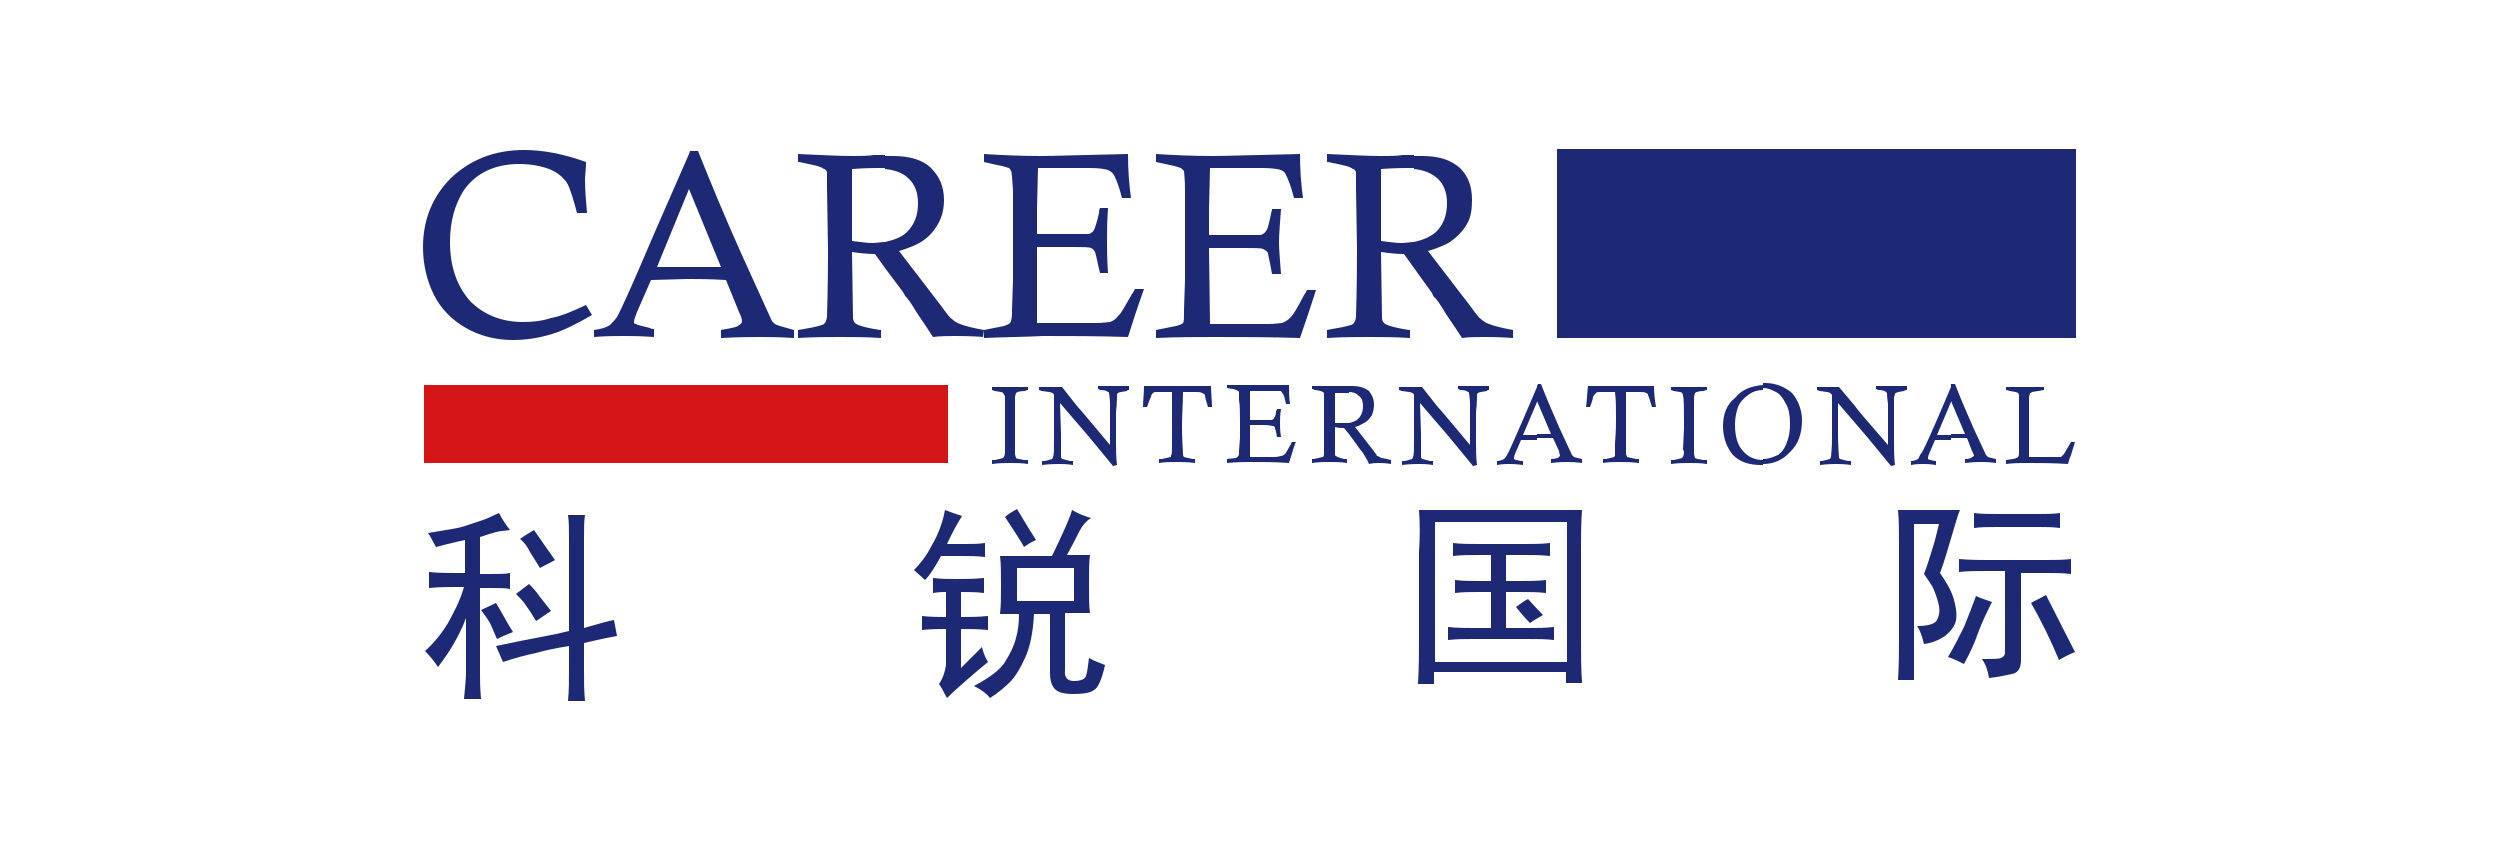
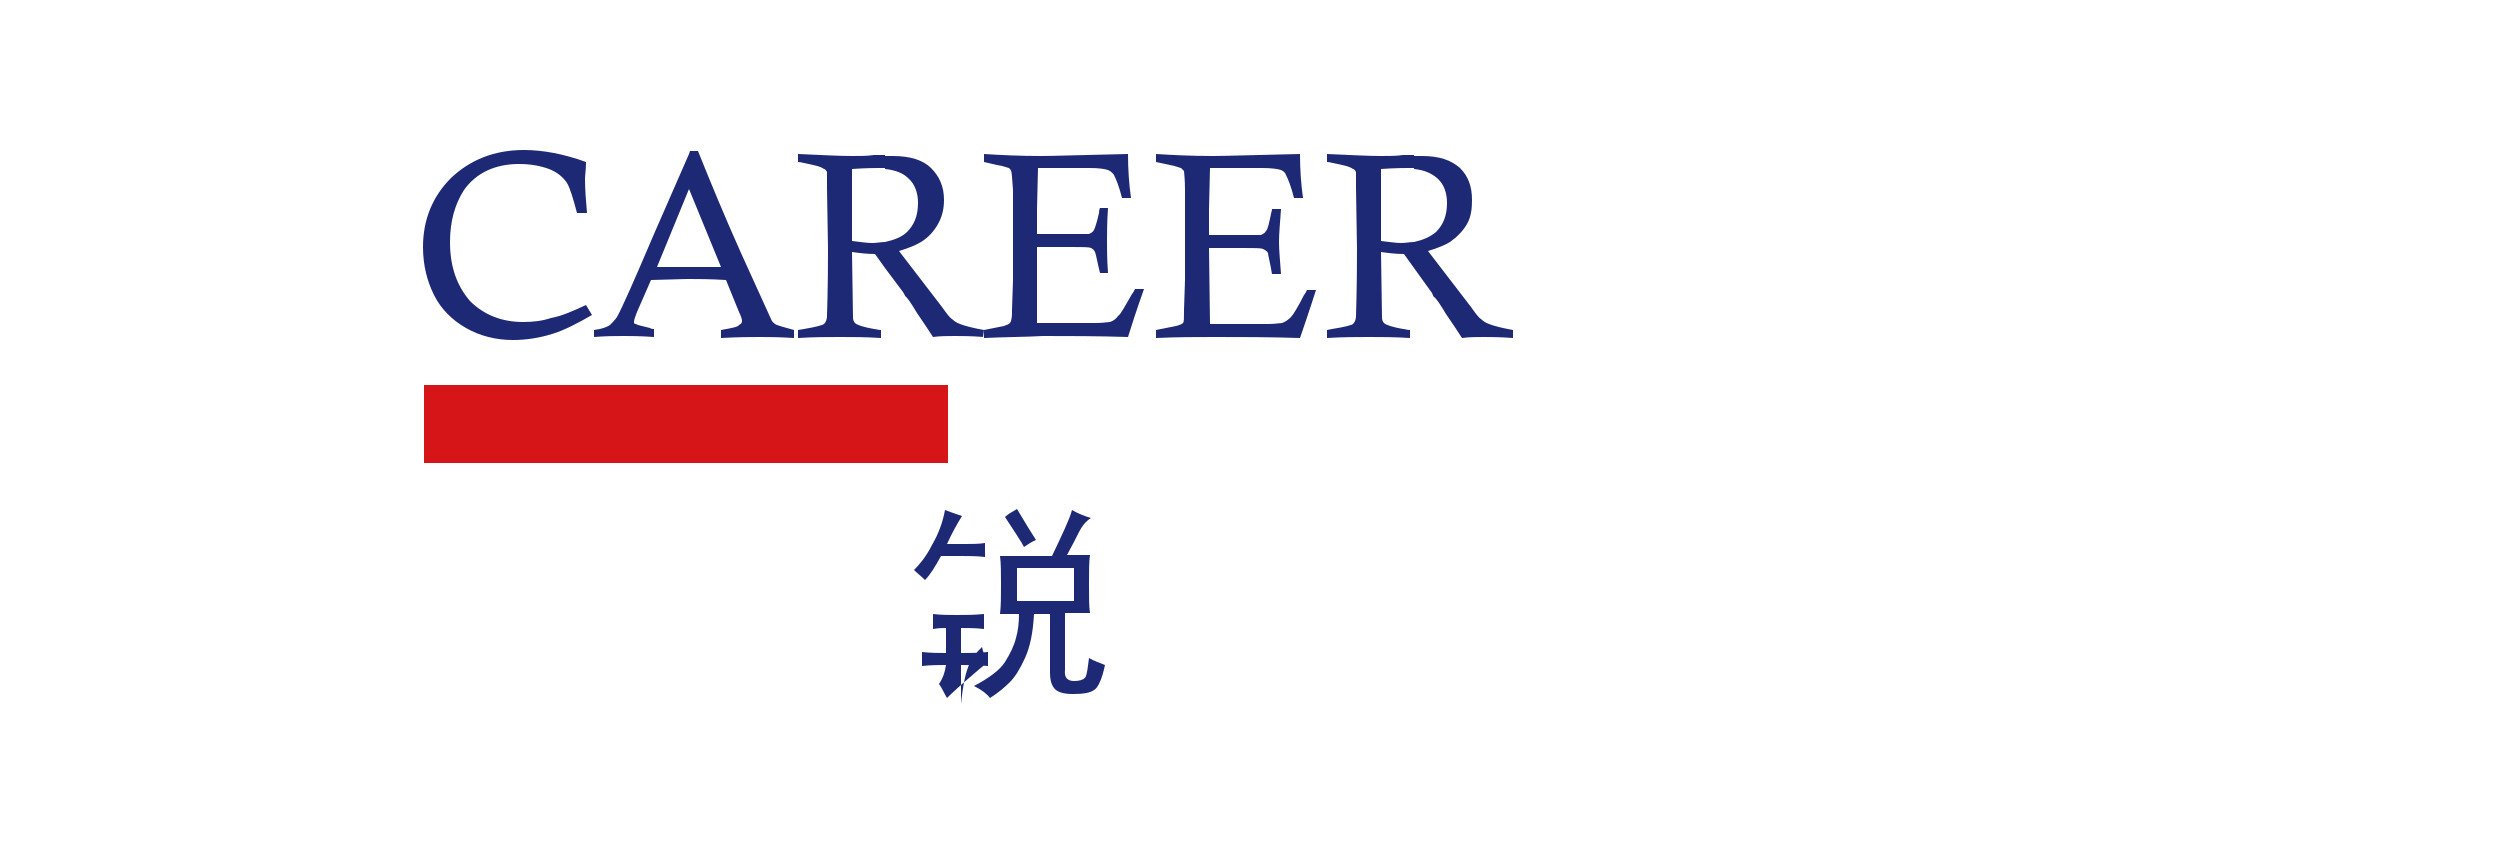
<svg xmlns="http://www.w3.org/2000/svg" version="1.1" id="图层_1" x="0px" y="0px" viewBox="0 0 250 85" style="enable-background:new 0 0 250 85;" xml:space="preserve">
  <style type="text/css">
	.st0{fill:#E72D2B;}
	.st1{fill:#7F35B2;}
	.st2{fill:#002C77;}
	.st3{fill:#5EBFBC;}
	.st4{fill:#51656F;}
	.st5{fill:#FFFFFF;}
	.st6{fill:#FEFFFF;}
	.st7{fill:#FEFEFE;}
	.st8{fill:#FDFEFE;}
	.st9{fill:#FDFDFE;}
	.st10{fill:#FDFDFD;}
	.st11{fill:#FCFDFD;}
	.st12{fill:#FCFCFD;}
	.st13{fill:#FCFCFC;}
	.st14{fill:#FBFCFC;}
	.st15{fill:#FBFBFC;}
	.st16{fill:#FAFBFC;}
	.st17{fill:#FAFBFB;}
	.st18{fill:#FAFAFB;}
	.st19{fill:#F9FAFB;}
	.st20{fill:#F9FAFA;}
	.st21{fill:#F8F9FA;}
	.st22{fill:#F7F9F9;}
	.st23{fill:#F7F8F9;}
	.st24{fill:#F6F8F9;}
	.st25{fill:#F6F8F8;}
	.st26{fill:#F6F7F8;}
	.st27{fill:#F5F7F8;}
	.st28{fill:#F5F6F7;}
	.st29{fill:#F4F6F7;}
	.st30{fill:#F4F5F7;}
	.st31{fill:#F3F5F6;}
	.st32{fill:#F2F4F6;}
	.st33{fill:#F2F4F5;}
	.st34{fill:#F1F4F5;}
	.st35{fill:#F1F3F5;}
	.st36{fill:#F1F3F4;}
	.st37{fill:#F0F3F4;}
	.st38{fill:#F0F2F4;}
	.st39{fill:#EFF2F3;}
	.st40{fill:#EFF1F3;}
	.st41{fill:#EEF1F3;}
	.st42{fill:#EEF1F2;}
	.st43{fill:#EDF0F2;}
	.st44{fill:#EDF0F1;}
	.st45{fill:#ECEFF1;}
	.st46{fill:#EBEEF0;}
	.st47{fill:#EAEEF0;}
	.st48{fill:#EAEDEF;}
	.st49{fill:#E9EDEF;}
	.st50{fill:#E9ECEE;}
	.st51{fill:#E8ECEE;}
	.st52{fill:#E8EBEE;}
	.st53{fill:#E7EBED;}
	.st54{fill:#E6EAED;}
	.st55{fill:#E6EAEC;}
	.st56{fill:#E5E9EC;}
	.st57{fill:#E4E9EB;}
	.st58{fill:#E4E8EB;}
	.st59{fill:#E3E8EA;}
	.st60{fill:#E3E7EA;}
	.st61{fill:#E2E7EA;}
	.st62{fill:#E2E7E9;}
	.st63{fill:#E2E6E9;}
	.st64{fill:#E1E6E9;}
	.st65{fill:#E1E6E8;}
	.st66{fill:#E0E5E8;}
	.st67{fill:#DFE4E7;}
	.st68{fill:#DEE4E7;}
	.st69{fill:#DEE3E7;}
	.st70{fill:#DEE3E6;}
	.st71{fill:#DDE3E6;}
	.st72{fill:#DDE2E6;}
	.st73{fill:#DDE2E5;}
	.st74{fill:#DCE2E5;}
	.st75{fill:#DCE1E5;}
	.st76{fill:#DBE1E4;}
	.st77{fill:#DAE0E4;}
	.st78{fill:#DAE0E3;}
	.st79{fill:#D9DFE3;}
	.st80{fill:#D9DFE2;}
	.st81{fill:#D8DFE2;}
	.st82{fill:#D8DEE2;}
	.st83{fill:#D8DEE1;}
	.st84{fill:#D7DEE1;}
	.st85{fill:#D7DDE1;}
	.st86{fill:#D6DDE1;}
	.st87{fill:#D6DDE0;}
	.st88{fill:#D6DCE0;}
	.st89{fill:#D5DCE0;}
	.st90{fill:#D5DCDF;}
	.st91{fill:#D5DBDF;}
	.st92{fill:#D4DBDF;}
	.st93{fill:#D4DADE;}
	.st94{fill:#D3DADE;}
	.st95{fill:#D3D9DD;}
	.st96{fill:#D2D9DD;}
	.st97{fill:#D1D8DD;}
	.st98{fill:#D1D8DC;}
	.st99{fill:#D0D7DC;}
	.st100{fill:#D0D7DB;}
	.st101{fill:#CFD7DB;}
	.st102{fill:#CFD6DB;}
	.st103{fill:#CFD6DA;}
	.st104{fill:#CED6DA;}
	.st105{fill:#CED5DA;}
	.st106{fill:#CDD5D9;}
	.st107{fill:#CDD4D9;}
	.st108{fill:#CCD4D9;}
	.st109{fill:#CCD4D8;}
	.st110{fill:#CBD3D8;}
	.st111{fill:#CBD3D7;}
	.st112{fill:#CAD2D7;}
	.st113{fill:#CAD2D6;}
	.st114{fill:#C9D2D6;}
	.st115{fill:#C9D1D6;}
	.st116{fill:#C8D1D5;}
	.st117{fill:#C8D0D5;}
	.st118{fill:#C7D0D5;}
	.st119{fill:#C7D0D4;}
	.st120{fill:#C7CFD4;}
	.st121{fill:#C6CFD4;}
	.st122{fill:#C6CFD3;}
	.st123{fill:#C6CED3;}
	.st124{fill:#C5CED3;}
	.st125{fill:#C5CDD2;}
	.st126{fill:#C4CDD2;}
	.st127{fill:#C3CCD1;}
	.st128{fill:#C2CBD0;}
	.st129{fill:#C1CAD0;}
	.st130{fill:#C1CACF;}
	.st131{fill:#C0CACF;}
	.st132{fill:#C0C9CF;}
	.st133{fill:#C0C9CE;}
	.st134{fill:#BFC9CE;}
	.st135{fill:#BFC8CE;}
	.st136{fill:#BFC8CD;}
	.st137{fill:#BEC8CD;}
	.st138{fill:#BEC7CD;}
	.st139{fill:#BDC7CC;}
	.st140{fill:#BDC6CC;}
	.st141{fill:#BCC6CC;}
	.st142{fill:#BCC6CB;}
	.st143{fill:#BCC5CB;}
	.st144{fill:#BBC5CB;}
	.st145{fill:#BBC5CA;}
	.st146{fill:#BAC4CA;}
	.st147{fill:#BAC4C9;}
	.st148{fill:#B9C3C9;}
	.st149{fill:url(#SVGID_1_);}
	.st150{fill:#0075C2;}
	.st151{fill:#3067DB;}
	.st152{fill:#FA4616;}
	.st153{fill:#00009A;}
	.st154{fill:#004B8D;}
	.st155{fill:#0E0E67;}
	.st156{fill:#2BABC9;}
	.st157{fill:#3151A2;}
	.st158{fill:#F87301;}
	.st159{clip-path:url(#SVGID_00000054245099850874669640000004753614047866770589_);fill:#004438;}
	.st160{clip-path:url(#SVGID_00000180354847481746840660000016339172387027851658_);fill:#FFFFFF;}
	.st161{fill-rule:evenodd;clip-rule:evenodd;fill:#FFFFFF;}
	.st162{fill:#141C36;}
	.st163{fill:#106550;}
	.st164{fill:#00809E;}
	.st165{fill:#EA8712;}
	.st166{fill:#E87722;}
	.st167{fill:#0072CE;}
	.st168{fill:#231F20;}
	.st169{fill:#99999A;}
	.st170{fill:#00AE42;}
	.st171{fill:#14A800;}
	.st172{filter:url(#Adobe_OpacityMaskFilter);}
	.st173{mask:url(#b_00000016796516742842334290000006602483250492482972_);fill-rule:evenodd;clip-rule:evenodd;fill:#152B51;}
	.st174{filter:url(#Adobe_OpacityMaskFilter_00000114075721625128628230000012405189148656588960_);}
	.st175{mask:url(#b_00000127725462999885696720000002291215566988723125_);fill-rule:evenodd;clip-rule:evenodd;fill:#55B046;}
	.st176{filter:url(#Adobe_OpacityMaskFilter_00000021820149887402341430000004515166667610850214_);}
	.st177{mask:url(#b_00000134940119376417842890000015172360197855327126_);fill-rule:evenodd;clip-rule:evenodd;fill:#152B51;}
	.st178{filter:url(#Adobe_OpacityMaskFilter_00000124128331900622269120000007812635696142149248_);}
	.st179{mask:url(#mask-2_00000134243281712388025080000001505962961447928755_);fill-rule:evenodd;clip-rule:evenodd;fill:#013461;}
	.st180{fill-rule:evenodd;clip-rule:evenodd;fill:#013461;}
	.st181{filter:url(#Adobe_OpacityMaskFilter_00000095297996935444165890000012504158287308576669_);}
	.st182{mask:url(#mask-4_00000058554236310703560450000003921028105835841165_);fill-rule:evenodd;clip-rule:evenodd;fill:#013461;}
	.st183{filter:url(#Adobe_OpacityMaskFilter_00000050642529267013571990000009307475195558275989_);}
	.st184{mask:url(#mask-4_00000093169527488972459610000010268758261618359445_);fill-rule:evenodd;clip-rule:evenodd;fill:#013461;}
	.st185{clip-path:url(#SVGID_00000048463735771625395520000017473422545194352814_);}
	.st186{fill:#444F8B;}
	.st187{fill:url(#Path_2_00000075138171899706228170000004495865785080932004_);}
	.st188{fill:url(#Path_3_00000166647490465437626960000015698851847560053929_);}
	.st189{fill:url(#Path_4_00000028284135649359306610000004281379282947390624_);}
	.st190{fill:#3A3D43;}
	.st191{fill:#33B171;}
	.st192{fill:#004FA2;}
	.st193{fill:#DE0716;}
	.st194{fill:#58666D;}
	.st195{fill:#D11317;}
	.st196{fill:#EA1E5B;}
	.st197{fill:#0E024C;}
	.st198{clip-path:url(#SVGID_00000082364022710446031250000006148937410982617000_);}
	.st199{fill:#595757;}
	.st200{fill:#980106;}
	.st201{fill:url(#SVGID_00000139981288268671821030000011790184183797706170_);}
	.st202{fill:#D1000A;}
	.st203{fill:url(#SVGID_00000047758778464083203650000017395376551784715145_);}
	.st204{fill:none;stroke:#231815;stroke-width:0.372;}
	.st205{fill:url(#SVGID_00000168830382928262952970000012747962176639781276_);}
	.st206{fill:url(#SVGID_00000055680562973472292370000005417892350984037509_);}
	.st207{fill:#717071;stroke:#717071;stroke-width:0.148;stroke-linecap:round;stroke-linejoin:round;}
	.st208{fill:url(#SVGID_00000008150848637565331100000008290033864198407350_);}
	.st209{fill:url(#SVGID_00000074413080615086132530000015683551331372015803_);}
	.st210{fill:none;}
	.st211{fill:#343F4D;}
	.st212{fill-rule:evenodd;clip-rule:evenodd;fill:#686868;}
	.st213{fill-rule:evenodd;clip-rule:evenodd;fill:#FF7800;}
	.st214{fill-rule:evenodd;clip-rule:evenodd;fill:#E61B14;}
	
		.st215{fill-rule:evenodd;clip-rule:evenodd;fill:#FFFFFF;filter:url(#Adobe_OpacityMaskFilter_00000160870941379521762020000010329841185421679256_);}
	.st216{mask:url(#mask0_00000065050433339456335180000005745349263174186673_);}
	.st217{fill-rule:evenodd;clip-rule:evenodd;fill:#231F20;}
	.st218{fill:#A435F0;}
	.st219{fill:#004C97;}
	.st220{fill:#009639;}
	.st221{fill:#231815;}
	.st222{fill:#0C3484;}
	.st223{fill:#1AB1E6;}
	.st224{fill:#D0271D;}
	.st225{fill:#0080B5;}
	.st226{fill-rule:evenodd;clip-rule:evenodd;fill:#0080B5;}
	.st227{fill-rule:evenodd;clip-rule:evenodd;fill:#43A0CF;}
	.st228{fill-rule:evenodd;clip-rule:evenodd;fill:#68A696;}
	.st229{fill-rule:evenodd;clip-rule:evenodd;fill:#EE7600;}
	.st230{fill-rule:evenodd;clip-rule:evenodd;fill:#0058A6;}
	.st231{fill-rule:evenodd;clip-rule:evenodd;fill:#FFE100;}
	.st232{fill:#405565;}
	.st233{fill:#F5A900;}
	.st234{fill:#4A4A4A;}
	.st235{fill:#78D64B;}
	.st236{fill:#898A8D;}
	.st237{fill-rule:evenodd;clip-rule:evenodd;}
	.st238{fill:#326B8A;}
	.st239{fill:#1D2974;}
	.st240{fill-rule:evenodd;clip-rule:evenodd;fill:#1D2974;}
	.st241{fill-rule:evenodd;clip-rule:evenodd;fill:#D61518;}
	.st242{fill:#FCCF00;}
	.st243{clip-path:url(#SVGID_00000023998350575762281470000016421163471854113718_);}
	.st244{fill-rule:evenodd;clip-rule:evenodd;fill:#004DA0;}
	.st245{fill:#004DA0;}
	.st246{fill:#0056D1;}
	.st247{fill:#58595B;}
	.st248{fill:#F05A21;}
	.st249{fill:#F5E700;}
</style>
  <g>
-     <path class="st239" d="M48.9,57.4c1,0,1.7,0,2.1-0.1v1.6c-0.4-0.1-1.1-0.1-2.2-0.1H48v8.4c0,0.7,0,1.6,0.1,2.7h-1.7   c0.1-1.1,0.2-2,0.2-2.7v-5.4c-0.4,1.1-0.9,2-1.3,2.7c-0.4,0.7-0.9,1.4-1.5,2.2c-0.4-0.6-0.8-1.1-1.3-1.6c0.9-0.8,1.7-1.8,2.3-2.8   c0.6-1.1,1.2-2.2,1.6-3.6h-0.6c-1,0-1.9,0-2.9,0.1v-1.6c0.9,0.1,1.9,0.1,2.9,0.1h0.7v-3.3c-0.5,0.1-0.9,0.2-1.3,0.3   c-0.4,0.1-0.9,0.2-1.6,0.4c-0.3-0.5-0.5-1-0.8-1.4c0.6-0.1,1.2-0.2,1.8-0.3c0.6-0.1,1.3-0.2,1.9-0.4c0.6-0.2,1.2-0.4,1.8-0.6   c0.6-0.2,1.1-0.5,1.6-0.7c0.3,0.6,0.7,1.2,1.1,1.7c-0.7,0.1-1.2,0.1-1.7,0.3c-0.5,0.1-0.9,0.3-1.3,0.4v3.7H48.9z M48.1,61   c0.4-0.2,0.9-0.4,1.5-0.7c0.2,0.3,0.4,0.7,0.7,1.2c0.3,0.5,0.6,1.1,1,1.7c-0.5,0.2-1,0.4-1.6,0.7c-0.2-0.5-0.5-1.1-0.7-1.6   C48.7,61.8,48.4,61.4,48.1,61z M49.6,64.6c1.9-0.4,3.4-0.7,4.5-0.9c1.1-0.2,2-0.4,2.8-0.6V54c0-1,0-1.9-0.1-2.5h1.7   c-0.1,0.6-0.1,1.4-0.1,2.4v8.9c1.4-0.4,2.4-0.7,3-0.8l0.3,1.6c-1.7,0.3-2.8,0.6-3.3,0.7V67c0,1,0,2.1,0.1,3.1h-1.7   c0.1-1,0.1-2.1,0.1-3.1v-2.4c-1.2,0.2-2.3,0.4-3.3,0.7c-1,0.2-2.1,0.5-3.3,0.9L49.6,64.6z M51.6,59.4c0.4-0.3,0.9-0.7,1.3-1   c0.3,0.3,0.7,0.7,1.1,1.3c0.4,0.5,0.8,1,1.1,1.4c-0.5,0.3-1,0.7-1.5,1c-0.3-0.5-0.6-1-0.9-1.4C52.4,60.2,52,59.8,51.6,59.4z    M52,53.9c0.4-0.3,0.9-0.6,1.4-0.9c0.2,0.3,0.5,0.7,0.9,1.3c0.4,0.6,0.8,1.1,1.2,1.7c-0.5,0.3-1,0.5-1.5,0.8   c-0.3-0.5-0.7-1.1-1-1.6C52.7,54.6,52.4,54.2,52,53.9z" />
-     <path class="st239" d="M92.5,58c-0.4-0.4-0.8-0.7-1.1-1c0.5-0.5,1.2-1.3,1.8-2.5c0.7-1.2,1.1-2.4,1.3-3.5c0.5,0.2,1.1,0.4,1.7,0.6   c-0.5,0.8-1,1.7-1.5,2.8h1.8c0.7,0,1.4,0,2-0.1v1.4c-0.8-0.1-1.6-0.1-2.4-0.1h-2C93.5,56.7,93,57.5,92.5,58z M98.2,64.7   c0.1,0.5,0.3,1,0.6,1.5c-0.5,0.4-1.1,0.9-1.9,1.6c-0.8,0.7-1.5,1.3-2.2,2c-0.3-0.5-0.5-1-0.8-1.4c0.4-0.6,0.6-1.2,0.7-1.9v-3.6   c-0.7,0-1.5,0-2.4,0.1v-1.4c0.9,0.1,1.7,0.1,2.4,0.1v-2.5c-0.3,0-0.7,0-1.3,0.1v-1.5c0.8,0.1,1.6,0.1,2.4,0.1c0.8,0,1.7,0,2.7-0.1   v1.5c-0.8-0.1-1.5-0.1-2.3-0.1v2.5c0.8,0,1.7,0,2.7-0.1v1.4c-1-0.1-1.9-0.1-2.7-0.1v3.9C96.5,66.4,97.2,65.7,98.2,64.7z    M105.2,55.6c1.1-2.3,1.8-3.8,2-4.6c0.5,0.3,1.2,0.6,1.9,0.8c-0.5,0.3-0.9,0.8-1.2,1.4c-0.3,0.6-0.7,1.4-1.2,2.3h2.3   c-0.1,0.6-0.1,1.6-0.1,2.9c0,1.4,0,2.3,0.1,2.9h-2.5V67c-0.1,0.8,0.3,1.1,0.9,1.1c0.7,0,1.1-0.2,1.2-0.5c0.1-0.3,0.2-0.9,0.3-1.8   c0.5,0.3,1.1,0.5,1.6,0.7c-0.3,1.4-0.7,2.3-1.1,2.5c-0.4,0.3-1.1,0.4-2.1,0.4c-1,0-1.6-0.2-1.9-0.6c-0.3-0.4-0.4-0.9-0.4-1.5v-5.9   h-1.6c-0.1,1.9-0.4,3.3-0.9,4.4c-0.5,1.1-1,1.9-1.5,2.4c-0.5,0.5-1.2,1.1-2,1.6c-0.3-0.4-0.8-0.8-1.6-1.2c1.5-0.8,2.6-1.6,3.1-2.4   c0.5-0.8,0.9-1.6,1.1-2.4c0.2-0.7,0.3-1.5,0.3-2.4h-1.9c0.1-0.8,0.1-1.7,0.1-2.9c0-1.2,0-2.2-0.1-2.9H105.2z M103.6,54   c-0.5,0.2-0.9,0.5-1.2,0.7c-0.3-0.6-1-1.6-1.9-3c0.3-0.3,0.7-0.5,1.2-0.8C102.6,52.4,103.2,53.4,103.6,54z M101.7,56.8v3.3h5.7   v-3.3H101.7z" />
-     <path class="st239" d="M141.9,51h16.3c-0.1,1.3-0.1,2.7-0.1,4.3v8.3c0,1.6,0,3.2,0.1,4.7h-1.6v-1.1h-13.2v1.2h-1.6   c0.1-1.6,0.1-3.3,0.1-5v-8.2C142,53.8,142,52.4,141.9,51z M143.5,52.2v14h13.2v-14H143.5z M145.3,54.3c0.8,0.1,1.7,0.1,2.7,0.1h4.5   c0.8,0,1.7,0,2.5-0.1v1.3c-0.8-0.1-1.7-0.1-2.5-0.1h-1.9v2.6h1.4c0.9,0,1.8,0,2.6-0.1v1.3c-0.8-0.1-1.7-0.1-2.6-0.1h-1.4v3.6h2.1   c0.9,0,1.8,0,2.7-0.1v1.3c-0.8-0.1-1.7-0.1-2.7-0.1h-5.3c-0.9,0-1.7,0-2.6,0.1v-1.3c0.9,0.1,1.7,0.1,2.6,0.1h1.7v-3.6h-1.1   c-0.9,0-1.8,0-2.5,0.1V58c0.8,0.1,1.6,0.1,2.5,0.1h1.1v-2.6H148c-1,0-1.9,0-2.7,0.1V54.3z M151.6,60.7c0.4-0.3,0.8-0.6,1.2-0.8   c0.2,0.2,0.7,0.8,1.5,1.6c-0.5,0.3-0.9,0.5-1.3,0.8C152.8,62.1,152.3,61.6,151.6,60.7z" />
-     <path class="st239" d="M189.8,51h6.2c-0.2,0.4-0.4,1.2-0.8,2.5c-0.4,1.3-0.7,2.5-1.2,3.8c0.7,1,1.2,1.9,1.4,2.7   c0.2,0.7,0.3,1.4,0.2,2c-0.1,0.6-0.5,1.1-1.1,1.6c-0.6,0.4-1.3,0.7-2.1,0.8c-0.2-0.8-0.4-1.4-0.7-1.8c1.1,0,1.8-0.2,2-0.6   c0.2-0.4,0.3-0.8,0.2-1.4c-0.1-0.5-0.3-1.1-0.5-1.6c-0.2-0.5-0.6-1-1-1.6c0.3-0.7,0.5-1.5,0.8-2.4c0.3-0.9,0.5-1.8,0.7-2.6h-2.5   v15.6h-1.6c0.1-1.5,0.1-2.9,0.1-4.3v-9.2C189.9,53.2,189.9,52.1,189.8,51z M196.4,66.4c-0.4-0.2-1-0.5-1.6-0.7c0.6-1,1.1-2,1.6-3   c0.4-1,0.8-2,1.2-3.1c0.4,0.2,1,0.4,1.6,0.6c-0.5,1-1,2-1.4,3.1C197.5,64.2,197,65.3,196.4,66.4z M195.9,55.9   c1.1,0.1,2.1,0.1,2.9,0.1h5.8c0.9,0,1.7,0,2.5-0.1v1.5c-0.8-0.1-1.7-0.1-2.5-0.1h-2.5V66c0,0.8-0.3,1.3-0.9,1.4   c-0.6,0.1-1.3,0.3-2.3,0.4c-0.1-0.7-0.3-1.3-0.7-1.9c1,0,1.7,0,1.9-0.1c0.2-0.1,0.4-0.2,0.4-0.6v-8.1h-1.7c-1.1,0-2.1,0-2.9,0.1   V55.9z M197.4,51.3c0.7,0.1,1.4,0.1,2.4,0.1h4c0.8,0,1.6,0,2.2-0.1v1.5c-0.7-0.1-1.4-0.1-2.2-0.1h-4c-0.9,0-1.7,0-2.4,0.1V51.3z    M203.1,60.3c0.3-0.2,0.8-0.4,1.5-0.8c1.3,2.6,2.3,4.5,2.9,5.7c-0.5,0.2-1.1,0.5-1.6,0.8C205.1,64.1,204.2,62.2,203.1,60.3z" />
+     <path class="st239" d="M92.5,58c-0.4-0.4-0.8-0.7-1.1-1c0.5-0.5,1.2-1.3,1.8-2.5c0.7-1.2,1.1-2.4,1.3-3.5c0.5,0.2,1.1,0.4,1.7,0.6   c-0.5,0.8-1,1.7-1.5,2.8h1.8c0.7,0,1.4,0,2-0.1v1.4c-0.8-0.1-1.6-0.1-2.4-0.1h-2C93.5,56.7,93,57.5,92.5,58z M98.2,64.7   c0.1,0.5,0.3,1,0.6,1.5c-0.5,0.4-1.1,0.9-1.9,1.6c-0.8,0.7-1.5,1.3-2.2,2c-0.3-0.5-0.5-1-0.8-1.4c0.4-0.6,0.6-1.2,0.7-1.9c-0.7,0-1.5,0-2.4,0.1v-1.4c0.9,0.1,1.7,0.1,2.4,0.1v-2.5c-0.3,0-0.7,0-1.3,0.1v-1.5c0.8,0.1,1.6,0.1,2.4,0.1c0.8,0,1.7,0,2.7-0.1   v1.5c-0.8-0.1-1.5-0.1-2.3-0.1v2.5c0.8,0,1.7,0,2.7-0.1v1.4c-1-0.1-1.9-0.1-2.7-0.1v3.9C96.5,66.4,97.2,65.7,98.2,64.7z    M105.2,55.6c1.1-2.3,1.8-3.8,2-4.6c0.5,0.3,1.2,0.6,1.9,0.8c-0.5,0.3-0.9,0.8-1.2,1.4c-0.3,0.6-0.7,1.4-1.2,2.3h2.3   c-0.1,0.6-0.1,1.6-0.1,2.9c0,1.4,0,2.3,0.1,2.9h-2.5V67c-0.1,0.8,0.3,1.1,0.9,1.1c0.7,0,1.1-0.2,1.2-0.5c0.1-0.3,0.2-0.9,0.3-1.8   c0.5,0.3,1.1,0.5,1.6,0.7c-0.3,1.4-0.7,2.3-1.1,2.5c-0.4,0.3-1.1,0.4-2.1,0.4c-1,0-1.6-0.2-1.9-0.6c-0.3-0.4-0.4-0.9-0.4-1.5v-5.9   h-1.6c-0.1,1.9-0.4,3.3-0.9,4.4c-0.5,1.1-1,1.9-1.5,2.4c-0.5,0.5-1.2,1.1-2,1.6c-0.3-0.4-0.8-0.8-1.6-1.2c1.5-0.8,2.6-1.6,3.1-2.4   c0.5-0.8,0.9-1.6,1.1-2.4c0.2-0.7,0.3-1.5,0.3-2.4h-1.9c0.1-0.8,0.1-1.7,0.1-2.9c0-1.2,0-2.2-0.1-2.9H105.2z M103.6,54   c-0.5,0.2-0.9,0.5-1.2,0.7c-0.3-0.6-1-1.6-1.9-3c0.3-0.3,0.7-0.5,1.2-0.8C102.6,52.4,103.2,53.4,103.6,54z M101.7,56.8v3.3h5.7   v-3.3H101.7z" />
    <g>
      <g>
-         <rect x="155.7" y="14.9" class="st240" width="51.9" height="18.9" />
        <path class="st239" d="M141.4,26.8v-2.6c0.9-0.2,1.6-0.5,2.2-1c0.7-0.7,1.1-1.6,1.1-2.9c0-1-0.3-1.9-1-2.5     c-0.6-0.5-1.3-0.8-2.3-0.9v-1.3h0.8c1.7,0,2.9,0.4,3.8,1.2c0.8,0.8,1.2,1.8,1.2,3.2c0,0.9-0.1,1.7-0.5,2.4     c-0.4,0.7-1,1.3-1.7,1.8c-0.5,0.3-1.2,0.6-2.2,0.9l4.3,5.6c0.5,0.7,0.8,1.1,1,1.2c0.2,0.2,0.5,0.4,0.8,0.5     c0.5,0.2,1.3,0.4,2.4,0.6v0.8c-1.3-0.1-2.3-0.1-2.9-0.1c-0.7,0-1.5,0-2.2,0.1c-0.4-0.6-0.9-1.4-1.6-2.4c-0.6-1-1-1.6-1.2-1.7     c-0.1-0.1-0.1-0.2-0.2-0.4L141.4,26.8z M141.4,15.5v1.3h-0.6c-0.4,0-1.3,0-2.7,0.1v7.2c0.9,0.1,1.5,0.2,2,0.2     c0.5,0,0.9-0.1,1.3-0.1v2.6l-1-1.4c-0.8,0-1.6-0.1-2.3-0.2l0.1,6.6c0,0.2,0.1,0.4,0.2,0.5c0.2,0.2,0.8,0.4,1.9,0.6     c0.2,0,0.4,0.1,0.7,0.1v0.8c-1.5-0.1-2.9-0.1-4.1-0.1c-1.2,0-2.6,0-4.2,0.1V33l0.5-0.1c1.3-0.2,2-0.4,2.1-0.5     c0.2-0.2,0.3-0.5,0.3-0.8c0-0.3,0.1-2.5,0.1-6.7l-0.1-6.1v-1.6c-0.1-0.2-0.2-0.3-0.3-0.3c-0.4-0.3-1.1-0.4-2-0.6     c-0.1,0-0.3-0.1-0.6-0.1v-0.8c2.3,0.1,4.1,0.2,5.4,0.2c0.8,0,1.6,0,2.2-0.1H141.4z M98.4,33.8L98.4,33.8V33l2-0.4     c0.3-0.1,0.5-0.2,0.6-0.3c0.1-0.1,0.2-0.5,0.2-1V31l0.1-3v-3.5V19c-0.1-1.1-0.1-1.8-0.2-1.9c0-0.1-0.1-0.2-0.2-0.3     c-0.1,0-0.5-0.2-1.2-0.3l-1.3-0.3v-0.8c1.6,0.1,3.5,0.2,5.7,0.2c1.2,0,4.1-0.1,8.7-0.2c0,1.5,0.1,3,0.3,4.4h-0.9     c-0.3-1.2-0.6-1.9-0.8-2.3c-0.2-0.3-0.4-0.4-0.6-0.5c-0.3-0.1-0.9-0.2-1.8-0.2h-5.2l-0.1,4.1v2.5h3.1h2.1     c0.2-0.1,0.4-0.2,0.5-0.4c0.1-0.2,0.3-0.8,0.5-1.7c0-0.1,0-0.3,0.1-0.5h0.8c-0.1,1.4-0.1,2.5-0.1,3.3c0,0.8,0,1.8,0.1,3.2h-0.8     c-0.3-1.2-0.4-1.9-0.5-2.1c-0.1-0.2-0.2-0.3-0.4-0.4c-0.2-0.1-0.9-0.1-1.9-0.1h-3.5v7.6h5.4h0.5c0.7,0,1.2-0.1,1.4-0.1     c0.3-0.1,0.6-0.3,0.8-0.6c0.3-0.2,0.7-1,1.4-2.2c0.1-0.1,0.2-0.3,0.3-0.5h0.9c-0.1,0.3-0.7,1.9-1.6,4.8c-3.1-0.1-6-0.1-8.5-0.1     C102.5,33.7,100.5,33.7,98.4,33.8 M120.9,23.5h3.1h2.1c0.2-0.1,0.4-0.2,0.5-0.4c0.2-0.2,0.3-0.8,0.5-1.7c0-0.1,0.1-0.3,0.1-0.5     h0.9c-0.1,1.4-0.2,2.5-0.2,3.3c0,0.8,0.1,1.8,0.2,3.2h-0.9c-0.2-1.2-0.4-1.9-0.4-2.1c-0.1-0.2-0.3-0.3-0.5-0.4     c-0.2-0.1-0.8-0.1-1.9-0.1h-3.5l0.1,7.6h5.3h0.5c0.7,0,1.2-0.1,1.4-0.1c0.3-0.1,0.6-0.3,0.9-0.6c0.2-0.2,0.7-1,1.3-2.2     c0.1-0.1,0.2-0.3,0.3-0.5h0.9c-0.1,0.3-0.6,1.9-1.6,4.8c-3.1-0.1-5.9-0.1-8.5-0.1c-1.8,0-3.8,0-5.9,0.1V33l2-0.4     c0.4-0.1,0.6-0.2,0.7-0.3c0.1-0.1,0.1-0.5,0.1-1V31l0.1-3v-3.5V19c0-1.1-0.1-1.8-0.1-1.9c-0.1-0.1-0.2-0.2-0.3-0.3     c-0.1,0-0.5-0.2-1.1-0.3l-1.4-0.3v-0.8c1.6,0.1,3.5,0.2,5.7,0.2c1.2,0,4.1-0.1,8.7-0.2c0,1.5,0.1,3,0.3,4.4h-0.9     c-0.3-1.2-0.6-1.9-0.8-2.3c-0.1-0.3-0.3-0.4-0.5-0.5c-0.3-0.1-0.9-0.2-1.9-0.2H121l-0.1,4.1V23.5z M98.4,33L98.4,33     c-1.1-0.2-1.9-0.4-2.4-0.6c-0.3-0.1-0.6-0.3-0.8-0.5c-0.2-0.1-0.5-0.5-1-1.2l-4.3-5.6c1-0.3,1.7-0.6,2.2-0.9     c0.8-0.5,1.3-1.1,1.7-1.8c0.4-0.7,0.6-1.5,0.6-2.4c0-1.4-0.5-2.4-1.3-3.2c-0.8-0.8-2.1-1.2-3.8-1.2h-0.8v1.3     c1,0.1,1.8,0.4,2.3,0.9c0.7,0.6,1,1.5,1,2.5c0,1.3-0.4,2.2-1.1,2.9c-0.5,0.5-1.3,0.8-2.2,1v2.6l1.8,2.4c0.1,0.2,0.2,0.3,0.2,0.4     c0.2,0.1,0.6,0.7,1.2,1.7c0.7,1,1.2,1.8,1.6,2.4c0.7-0.1,1.5-0.1,2.2-0.1c0.6,0,1.6,0,2.9,0.1h-0.1L98.4,33L98.4,33z M88.5,15.5     v1.3h-0.6c-0.4,0-1.3,0-2.7,0.1v7.2c0.9,0.1,1.5,0.2,2,0.2c0.5,0,0.9-0.1,1.3-0.1v2.6l-1-1.4c-0.8,0-1.6-0.1-2.3-0.2l0.1,6.6     c0,0.2,0.1,0.4,0.2,0.5c0.2,0.2,0.8,0.4,1.9,0.6c0.2,0,0.4,0.1,0.7,0.1v0.8c-1.5-0.1-2.9-0.1-4.1-0.1c-1.2,0-2.6,0-4.2,0.1V33     l0.6-0.1c1.2-0.2,1.9-0.4,2-0.5c0.2-0.2,0.3-0.5,0.3-0.8c0-0.3,0.1-2.5,0.1-6.7l-0.1-6.1v-1.6c-0.1-0.2-0.2-0.3-0.3-0.3     c-0.4-0.3-1.1-0.4-2-0.6c-0.1,0-0.3-0.1-0.6-0.1v-0.8c2.3,0.1,4.1,0.2,5.4,0.2c0.8,0,1.6,0,2.2-0.1H88.5z M58.6,30.5l0.6,1     c-1.4,0.8-2.7,1.5-4,1.9c-1.3,0.4-2.6,0.6-3.9,0.6c-1.7,0-3.3-0.4-4.7-1.2c-1.4-0.8-2.5-1.9-3.2-3.3c-0.7-1.4-1.1-3-1.1-4.8     c0-2.8,1-5.1,2.8-6.9c1.9-1.8,4.3-2.8,7.3-2.8c1.9,0,4,0.4,6.2,1.2c0,0.8-0.1,1.3-0.1,1.7c0,1.1,0.1,2.2,0.2,3.4h-1     c-0.4-1.5-0.7-2.5-1-3c-0.4-0.6-1-1.1-1.8-1.4c-0.8-0.3-1.8-0.5-3-0.5c-2.4,0-4.3,0.9-5.5,2.6c-0.9,1.4-1.4,3.1-1.4,5.2     c0,2.5,0.7,4.4,2,5.9c1.4,1.4,3.2,2.1,5.3,2.1c1,0,1.9-0.1,2.8-0.4C56.2,31.6,57.3,31.1,58.6,30.5 M68.9,27.9v-1.2h3.2l-3.2-7.8     v-3.5l0.1-0.3h0.8c1.2,3,2.6,6.4,4.3,10.2l3,6.6c0.1,0.3,0.3,0.4,0.4,0.5c0.1,0.1,0.8,0.3,1.9,0.6v0.8c-1.5-0.1-2.7-0.1-3.4-0.1     c-0.8,0-2.1,0-3.9,0.1V33c1.1-0.2,1.7-0.3,1.8-0.5c0.2-0.1,0.3-0.2,0.3-0.4c0-0.2-0.1-0.5-0.3-0.9L72.6,28     C71,27.9,69.7,27.9,68.9,27.9 M68.9,15.4v3.5l-3.2,7.8h2.5h0.7v1.2h-0.2L65.1,28l-1.4,3.2c-0.2,0.5-0.3,0.8-0.3,1     c0,0.1,0,0.2,0.2,0.2c0.1,0.1,0.6,0.2,1.4,0.4c0.1,0.1,0.3,0.1,0.4,0.1v0.8c-1.4-0.1-2.4-0.1-3-0.1c-0.8,0-1.8,0-3,0.1V33     c0.8-0.1,1.3-0.3,1.6-0.5c0.2-0.2,0.5-0.5,0.7-0.8c0.5-0.9,1.7-3.6,3.7-8.3L68.9,15.4z" />
        <g>
-           <path class="st239" d="M195.1,43.9v-0.5h1.4l-1.4-3.3v-1.5v-0.2h0.4c0.5,1.3,1.1,2.7,1.8,4.3l1.3,2.8c0.1,0.1,0.1,0.1,0.2,0.2      c0,0,0.3,0.1,0.8,0.2v0.4c-0.7-0.1-1.2-0.1-1.5-0.1c-0.3,0-0.8,0-1.6,0.1v-0.4c0.4,0,0.7-0.1,0.7-0.2c0.1,0,0.2-0.1,0.2-0.2      c0,0-0.1-0.2-0.2-0.4l-0.5-1.3H195.1z M200.6,39v-0.3h1.9h1.9V39c-0.7,0.1-1.1,0.2-1.2,0.2c-0.1,0.1-0.1,0.1-0.2,0.1      c0,0.1-0.1,0.3-0.1,0.5v4v1.9h2.5h0.7c0.1-0.1,0.2-0.2,0.3-0.3c0.1-0.2,0.3-0.5,0.7-1.2h0.4l-0.4,1.3c-0.1,0.2-0.2,0.5-0.3,0.9      c-1.5-0.1-2.8-0.1-3.9-0.1c-0.8,0-1.6,0-2.3,0.1v-0.4c0.6-0.1,0.9-0.1,1-0.2c0.1,0,0.2-0.1,0.2-0.1c0.1-0.1,0.1-0.3,0.1-0.6      v-3.3v-2.1c0-0.2,0-0.3-0.1-0.4c-0.1-0.1-0.3-0.1-0.8-0.2C200.9,39.1,200.8,39,200.6,39 M195.1,38.7v1.5l-1.4,3.3h1.1h0.3v0.5      H195h-1.5l-0.6,1.4c-0.1,0.2-0.1,0.4-0.1,0.4v0.1c0.1,0.1,0.3,0.1,0.7,0.2h0.1v0.4c-0.6-0.1-1-0.1-1.3-0.1c-0.3,0-0.7,0-1.2,0.1      v-0.4c0.3,0,0.5-0.1,0.7-0.2c0.1-0.1,0.1-0.2,0.2-0.4c0.3-0.3,0.8-1.5,1.6-3.3L195.1,38.7z M176.3,46.4v-0.5      c0.6,0,1-0.2,1.5-0.4c0.4-0.3,0.7-0.7,0.9-1.3c0.2-0.5,0.3-1.1,0.3-1.8c0-0.8-0.1-1.5-0.4-2c-0.3-0.6-0.6-1-1-1.2      c-0.4-0.2-0.8-0.4-1.3-0.4v-0.5h0.2c1.1,0,2,0.4,2.7,1c0.6,0.7,1,1.7,1,2.7c0,1.4-0.4,2.4-1.1,3.1      C178.3,46,177.4,46.4,176.3,46.4 M181.7,39v-0.3h1.1h1.1l1.6,1.9c0.1,0.2,1.2,1.5,3.3,3.9v-1.1v-3c-0.1-0.7-0.1-1-0.1-1.1      l-0.1-0.1c-0.1-0.1-0.3-0.2-0.8-0.2c0,0-0.1-0.1-0.2-0.1v-0.3h1.5h1.6V39c-0.1,0-0.2,0-0.3,0.1c-0.5,0.1-0.7,0.1-0.8,0.2      c0,0-0.1,0-0.1,0.1c0,0,0,0.1-0.1,0.3v1.5v2.7c0,1,0,1.9,0.1,2.6l-0.4,0.1l-2.3-2.8l-3-3.5v3.1c0,1.4,0.1,2.2,0.1,2.3      c0,0.1,0,0.1,0.1,0.2c0.1,0,0.3,0.1,0.8,0.2h0.3v0.4c-0.6-0.1-1.1-0.1-1.5-0.1c-0.3,0-0.8,0-1.6,0.1v-0.4h0.2      c0.5-0.1,0.7-0.2,0.8-0.2c0-0.1,0.1-0.1,0.1-0.2c0-0.2,0.1-0.8,0.1-1.9v-2.8v-1.5c-0.1-0.1-0.1-0.2-0.2-0.2      c-0.1-0.1-0.4-0.1-1-0.2C181.9,39.1,181.8,39,181.7,39 M176.3,38.5V39c-0.6,0-1.1,0.2-1.5,0.5c-0.4,0.3-0.8,0.7-1,1.2      c-0.2,0.6-0.3,1.1-0.3,1.8c0,1.2,0.3,2.1,0.8,2.6c0.5,0.6,1.2,0.9,2,0.9v0.5h-0.2c-1.2,0-2.1-0.3-2.8-1c-0.6-0.7-1-1.7-1-2.9      c0-1.2,0.4-2.2,1.2-2.8C174.2,38.9,175.2,38.6,176.3,38.5 M153.7,43.9v-0.5h1.4l-1.4-3.3v-1.5l0.1-0.2h0.3      c0.5,1.3,1.1,2.7,1.8,4.3l1.3,2.8c0.1,0.1,0.1,0.1,0.2,0.2c0,0,0.3,0.1,0.8,0.2v0.4c-0.7-0.1-1.2-0.1-1.5-0.1      c-0.3,0-0.8,0-1.6,0.1v-0.4c0.4,0,0.7-0.1,0.8-0.2c0,0,0.1-0.1,0.1-0.2c0,0-0.1-0.2-0.1-0.4l-0.6-1.3H153.7z M159,40.7h-0.4      c0.1-0.6,0.1-1.3,0.2-2.1h3.5h3.1c0,0.8,0.1,1.5,0.2,2.1h-0.4c-0.2-0.6-0.3-1-0.4-1.2c0-0.1-0.1-0.2-0.2-0.2      c-0.1-0.1-0.3-0.1-0.7-0.1h-1.3v3.5v2.7c0,0.1,0.1,0.2,0.1,0.3c0.1,0,0.4,0.1,0.9,0.2h0.3v0.4c-0.8-0.1-1.4-0.1-2-0.1      c-0.5,0-1.1,0-1.6,0.1v-0.4h0.3c0.5-0.1,0.8-0.2,0.8-0.2c0.1-0.1,0.1-0.1,0.1-0.2v-1.2c0.1-1.1,0.1-2,0.1-2.5c0-1,0-1.8-0.1-2.6      h-1.3H160c-0.2,0-0.3,0-0.4,0.1c-0.1,0.1-0.2,0.2-0.3,0.4C159.3,39.8,159.2,40.2,159,40.7 M170.7,38.7V39      c-0.2,0-0.3,0.1-0.3,0.1c-0.5,0-0.8,0.1-0.9,0.2c0,0.1-0.1,0.2-0.1,0.5v0.2v2.2v3.1c0,0.3,0.1,0.4,0.1,0.5      c0.1,0.1,0.4,0.1,0.8,0.2h0.4v0.4c-0.6-0.1-1.2-0.1-1.7-0.1c-0.6,0-1.2,0-1.9,0.1v-0.4h0.3c0.5-0.1,0.8-0.2,0.8-0.2      c0.1-0.1,0.2-0.3,0.2-0.6l-0.1-0.3l0.1-2c0-2,0-3.1-0.1-3.3c0-0.1,0-0.2-0.1-0.3c0-0.1-0.3-0.1-0.8-0.2c-0.1,0-0.2-0.1-0.3-0.1      v-0.3h1.9H170.7z M153.7,38.7v1.5l-1.4,3.3h1.1h0.3v0.5h-0.1h-1.5l-0.6,1.4c-0.1,0.2-0.1,0.4-0.1,0.4v0.1      c0.1,0.1,0.3,0.1,0.7,0.2h0.2v0.4c-0.7-0.1-1.1-0.1-1.4-0.1c-0.3,0-0.7,0-1.2,0.1v-0.4c0.3,0,0.5-0.1,0.7-0.2      c0.1-0.1,0.2-0.2,0.3-0.4c0.2-0.3,0.7-1.5,1.5-3.3L153.7,38.7z M134.9,43.4v-1.1c0.4-0.1,0.7-0.2,0.9-0.4      c0.3-0.3,0.5-0.7,0.5-1.3c0-0.4-0.1-0.8-0.4-1c-0.3-0.3-0.6-0.4-1-0.4v-0.6h0.3c0.8,0,1.3,0.2,1.7,0.5c0.3,0.4,0.5,0.8,0.5,1.4      c0,0.4-0.1,0.7-0.2,1c-0.2,0.3-0.4,0.6-0.8,0.8c-0.2,0.1-0.5,0.3-0.9,0.4l1.8,2.3c0.2,0.3,0.4,0.5,0.4,0.6      c0.1,0,0.3,0.1,0.4,0.2c0.2,0,0.6,0.1,1,0.2v0.4c-0.5-0.1-1-0.1-1.2-0.1c-0.3,0-0.6,0-1,0.1c-0.1-0.3-0.3-0.6-0.6-1.1      c-0.3-0.4-0.5-0.6-0.5-0.7c-0.1,0-0.1-0.1-0.1-0.1L134.9,43.4z M139.9,39v-0.3h1.1h1.2l1.5,1.9c0.2,0.2,1.3,1.5,3.3,3.9v-1.1v-3      c0-0.7-0.1-1-0.1-1.1c0,0,0-0.1-0.1-0.1c-0.1-0.1-0.3-0.2-0.8-0.2c0,0-0.1-0.1-0.2-0.1v-0.3h1.5h1.6V39c-0.1,0-0.2,0-0.2,0.1      c-0.5,0.1-0.8,0.1-0.9,0.2l-0.1,0.1v0.3c0,0.1,0,0.6-0.1,1.5v2.7c0,1,0,1.9,0.1,2.6l-0.4,0.1l-2.3-2.8l-3-3.5l0.1,3.1v2.3      c0,0.1,0.1,0.1,0.1,0.2c0.1,0,0.4,0.1,0.8,0.2h0.3v0.4c-0.6-0.1-1.1-0.1-1.4-0.1c-0.4,0-0.9,0-1.7,0.1v-0.4h0.3      c0.4-0.1,0.7-0.2,0.7-0.2c0.1-0.1,0.1-0.1,0.1-0.2c0.1-0.2,0.1-0.8,0.1-1.9v-2.8v-1.5c0-0.1-0.1-0.2-0.2-0.2      c0-0.1-0.4-0.1-1-0.2C140.1,39.1,140,39,139.9,39 M102.8,38.7V39c-0.2,0-0.3,0.1-0.3,0.1c-0.5,0-0.8,0.1-0.9,0.2      c0,0.1-0.1,0.2-0.1,0.5v0.2v2.2v3.1c0,0.3,0.1,0.4,0.1,0.5c0.1,0.1,0.4,0.1,0.8,0.2h0.4v0.4c-0.6-0.1-1.2-0.1-1.7-0.1      c-0.6,0-1.2,0-1.9,0.1v-0.4h0.3c0.5-0.1,0.8-0.2,0.8-0.2c0.1-0.1,0.2-0.3,0.2-0.6v-0.3v-2v-3.3c-0.1-0.1-0.1-0.2-0.2-0.3      c0-0.1-0.3-0.1-0.8-0.2c-0.1,0-0.2-0.1-0.3-0.1v-0.3h1.9H102.8z M134.9,38.7v0.6h-0.3h-1.1v3h0.8h0.6v1.1l-0.5-0.6      c-0.3,0-0.6,0-0.9-0.1v2.7c0,0.1,0,0.2,0.1,0.2c0.1,0.1,0.4,0.2,0.8,0.3h0.3v0.4c-0.6-0.1-1.2-0.1-1.7-0.1c-0.6,0-1.2,0-1.8,0.1      v-0.4h0.2c0.5-0.1,0.8-0.2,0.9-0.2c0.1-0.1,0.1-0.2,0.1-0.4v-2.8V40v-0.7l-0.1-0.1c-0.2-0.1-0.5-0.2-0.9-0.2      c0-0.1-0.1-0.1-0.2-0.1v-0.3h2.3h0.9H134.9z M103.9,39v-0.3h1.1h1.2l1.5,1.9c0.2,0.2,1.3,1.5,3.3,3.9v-1.1v-3      c0-0.7-0.1-1-0.1-1.1c0,0,0-0.1-0.1-0.1c-0.1-0.1-0.3-0.2-0.8-0.2c0,0-0.1-0.1-0.2-0.1v-0.3h1.5h1.6V39c-0.1,0-0.2,0-0.2,0.1      c-0.5,0.1-0.8,0.1-0.9,0.2l-0.1,0.1v0.3c0,0.1,0,0.6-0.1,1.5v2.7c0,1,0,1.9,0.1,2.6l-0.4,0.1l-2.3-2.8l-3-3.5l0.1,3.1v2.3      c0,0.1,0.1,0.1,0.1,0.2c0.1,0,0.4,0.1,0.8,0.2h0.3v0.4c-0.6-0.1-1.1-0.1-1.4-0.1c-0.4,0-0.9,0-1.7,0.1v-0.4h0.3      c0.4-0.1,0.7-0.2,0.7-0.2c0.1-0.1,0.1-0.1,0.1-0.2c0.1-0.2,0.1-0.8,0.1-1.9v-2.8v-1.5c0-0.1-0.1-0.2-0.2-0.2      c0-0.1-0.4-0.1-1-0.2C104.1,39.1,104,39,103.9,39 M114.7,40.7h-0.4c0-0.6,0.1-1.3,0.1-2.1h3.5h3.2c0,0.8,0.1,1.5,0.1,2.1h-0.4      c-0.2-0.6-0.3-1-0.3-1.2c-0.1-0.1-0.2-0.2-0.3-0.2c-0.1-0.1-0.3-0.1-0.7-0.1h-1.2c0,1-0.1,2.2-0.1,3.5c0,1.4,0.1,2.3,0.1,2.7      c0,0.1,0,0.2,0.1,0.3c0,0,0.3,0.1,0.9,0.2h0.2v0.4c-0.7-0.1-1.4-0.1-1.9-0.1c-0.6,0-1.1,0-1.7,0.1v-0.4h0.3      c0.5-0.1,0.8-0.2,0.9-0.2v-0.2c0.1,0,0.1-0.4,0.1-1.2v-2.5v-2.6H116h-0.3c-0.2,0-0.3,0-0.4,0.1c-0.1,0.1-0.2,0.2-0.2,0.4      C115,39.8,114.9,40.2,114.7,40.7 M125,42h1.3h0.9c0.1-0.1,0.2-0.1,0.2-0.2c0.1-0.1,0.2-0.3,0.2-0.7c0.1-0.1,0.1-0.1,0.1-0.2h0.4      c-0.1,0.6-0.1,1.1-0.1,1.4c0,0.3,0,0.8,0.1,1.4h-0.4c-0.1-0.6-0.2-0.9-0.2-0.9c0-0.1-0.1-0.2-0.2-0.2c-0.1,0-0.4-0.1-0.8-0.1      H125v3.2h2.3h0.2c0.3,0,0.5-0.1,0.6-0.1c0.1,0,0.3-0.1,0.4-0.2c0.1-0.1,0.3-0.5,0.6-1c0,0,0-0.1,0.1-0.2h0.4      c-0.1,0.1-0.3,0.8-0.7,2.1c-1.3-0.1-2.6-0.1-3.7-0.1c-0.7,0-1.6,0-2.5,0.1v-0.4l0.9-0.1c0.1-0.1,0.2-0.1,0.2-0.2      c0.1,0,0.1-0.2,0.1-0.4v-0.1l0.1-1.3v-1.5c0-1,0-1.8-0.1-2.3v-0.8c0-0.1-0.1-0.1-0.1-0.1c-0.1-0.1-0.2-0.1-0.5-0.2l-0.6-0.1      v-0.3h2.5h3.7c0,0.6,0,1.2,0.1,1.9h-0.4c-0.1-0.5-0.2-0.9-0.3-1c-0.1-0.2-0.2-0.2-0.2-0.3h-0.9H125v1.7V42z" />
          <rect x="42.4" y="38.5" class="st241" width="52.4" height="7.8" />
        </g>
      </g>
    </g>
  </g>
</svg>